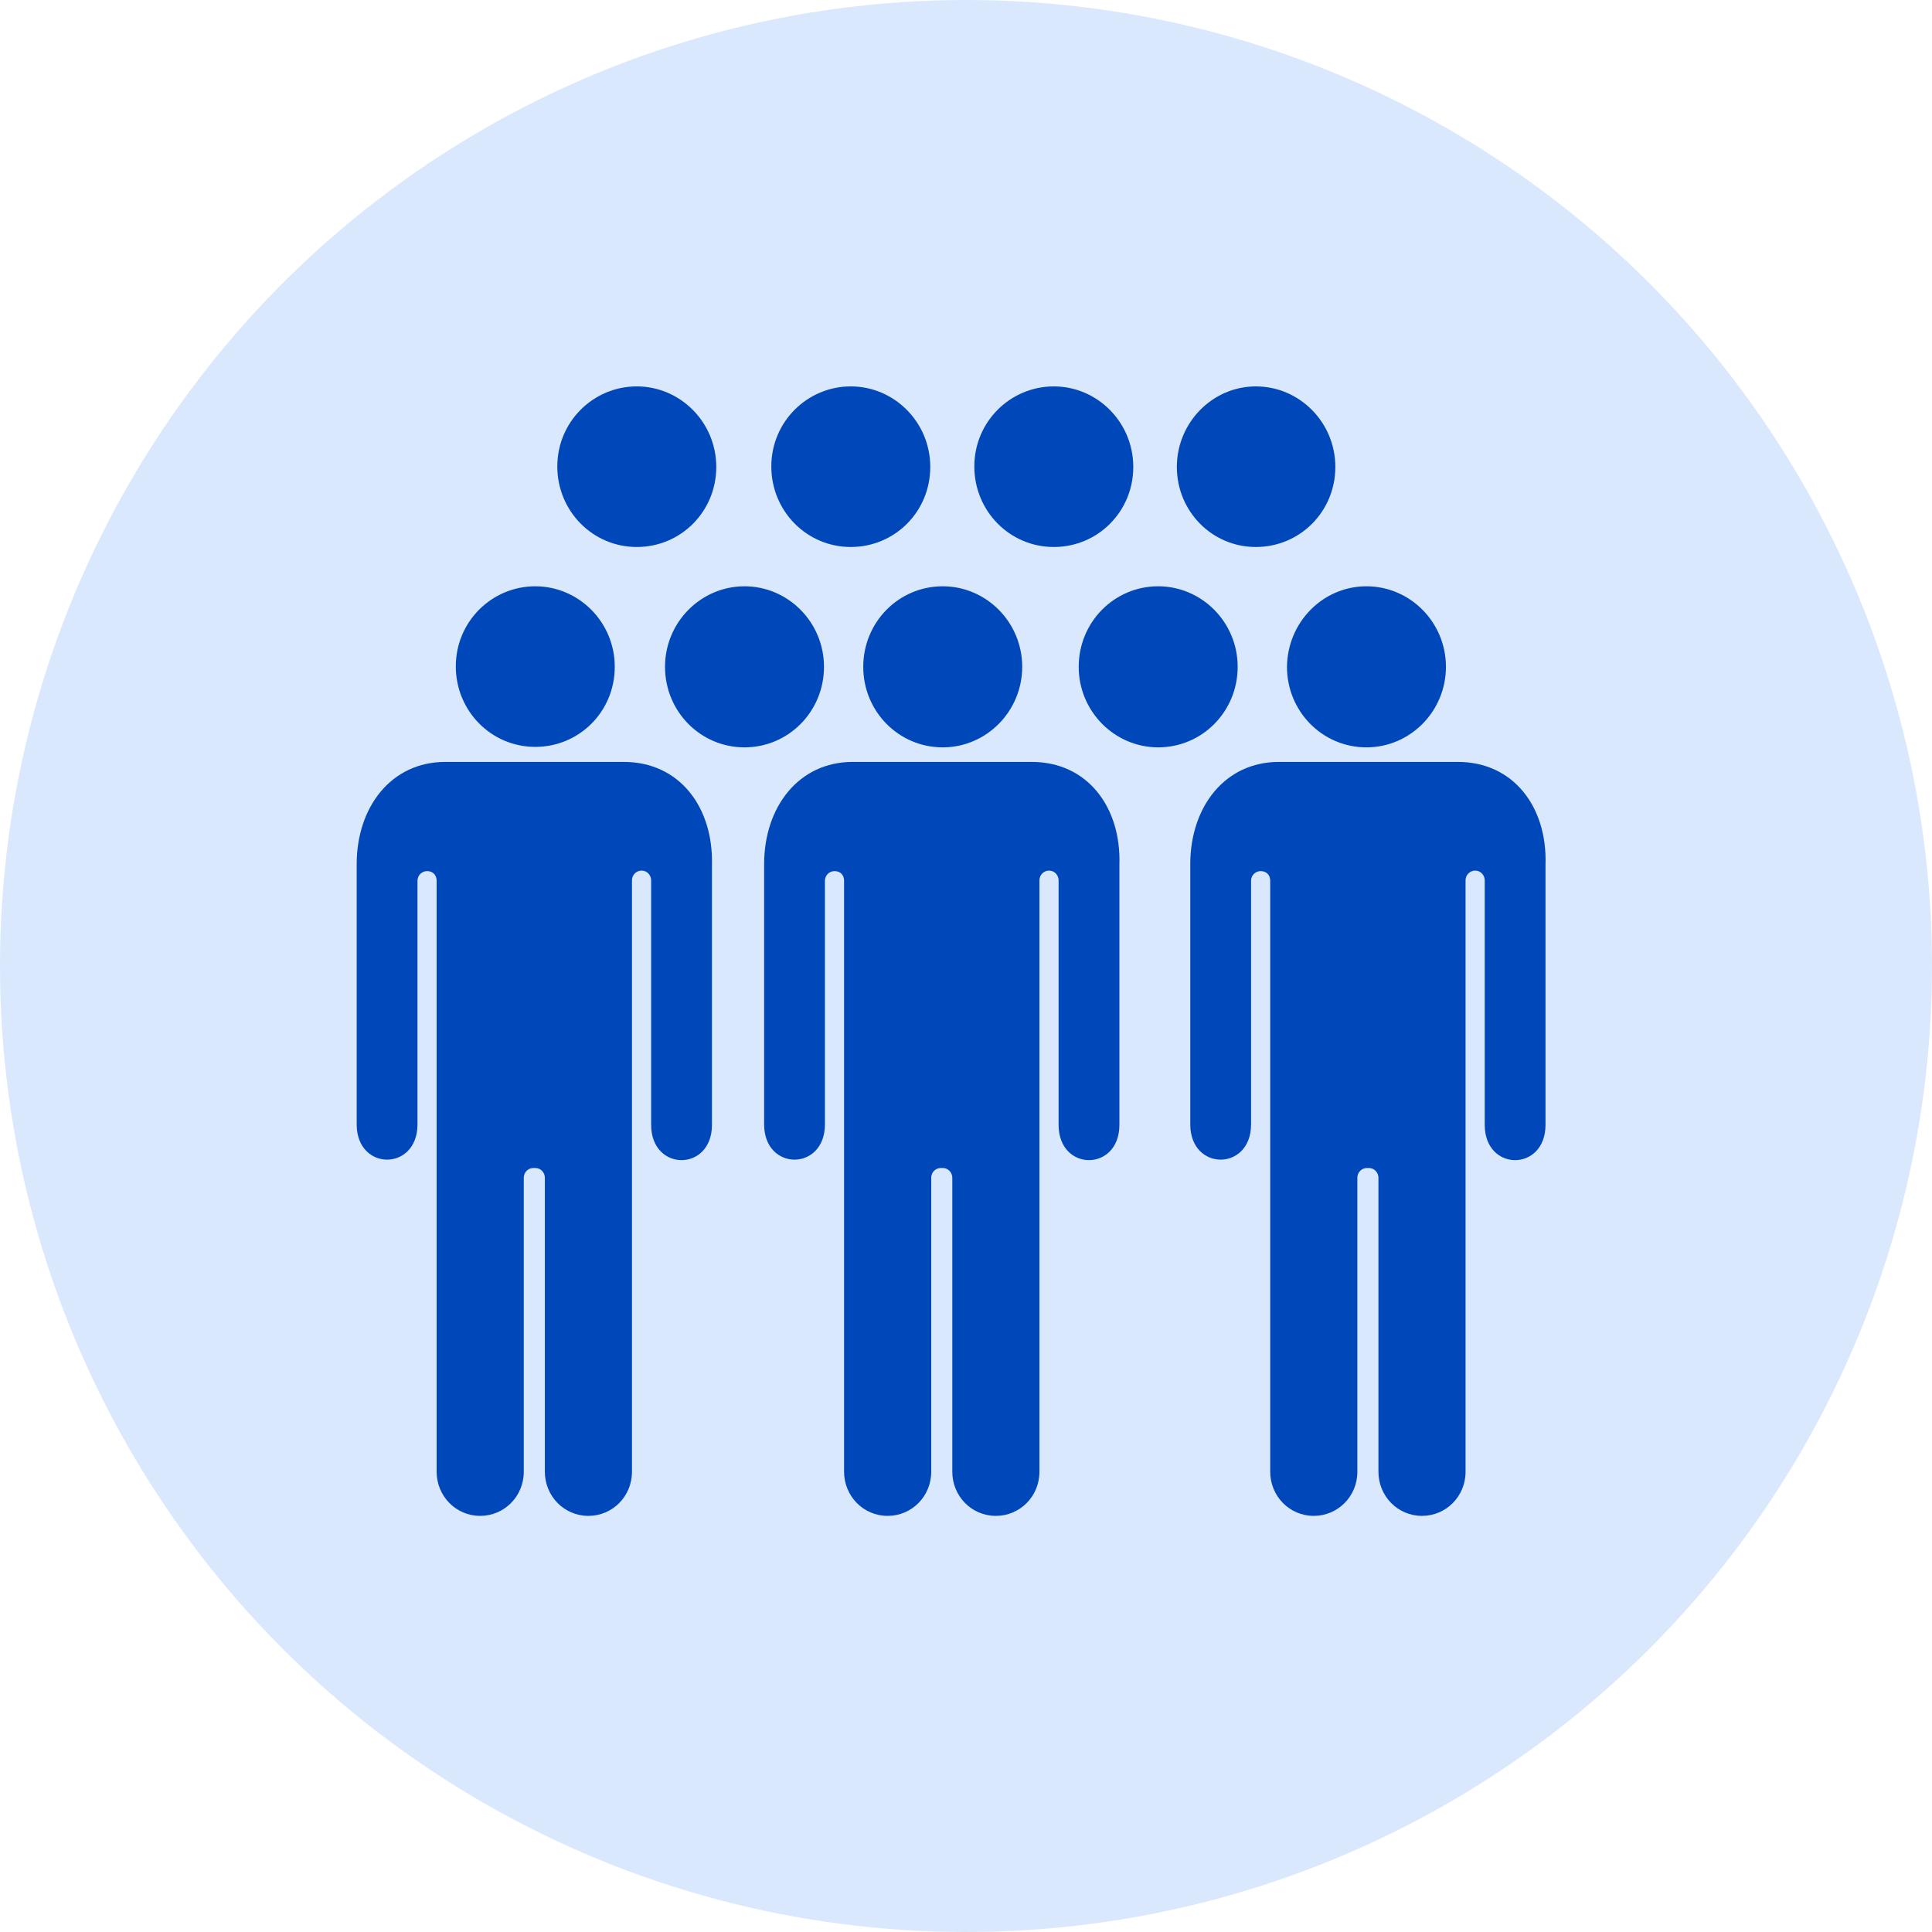
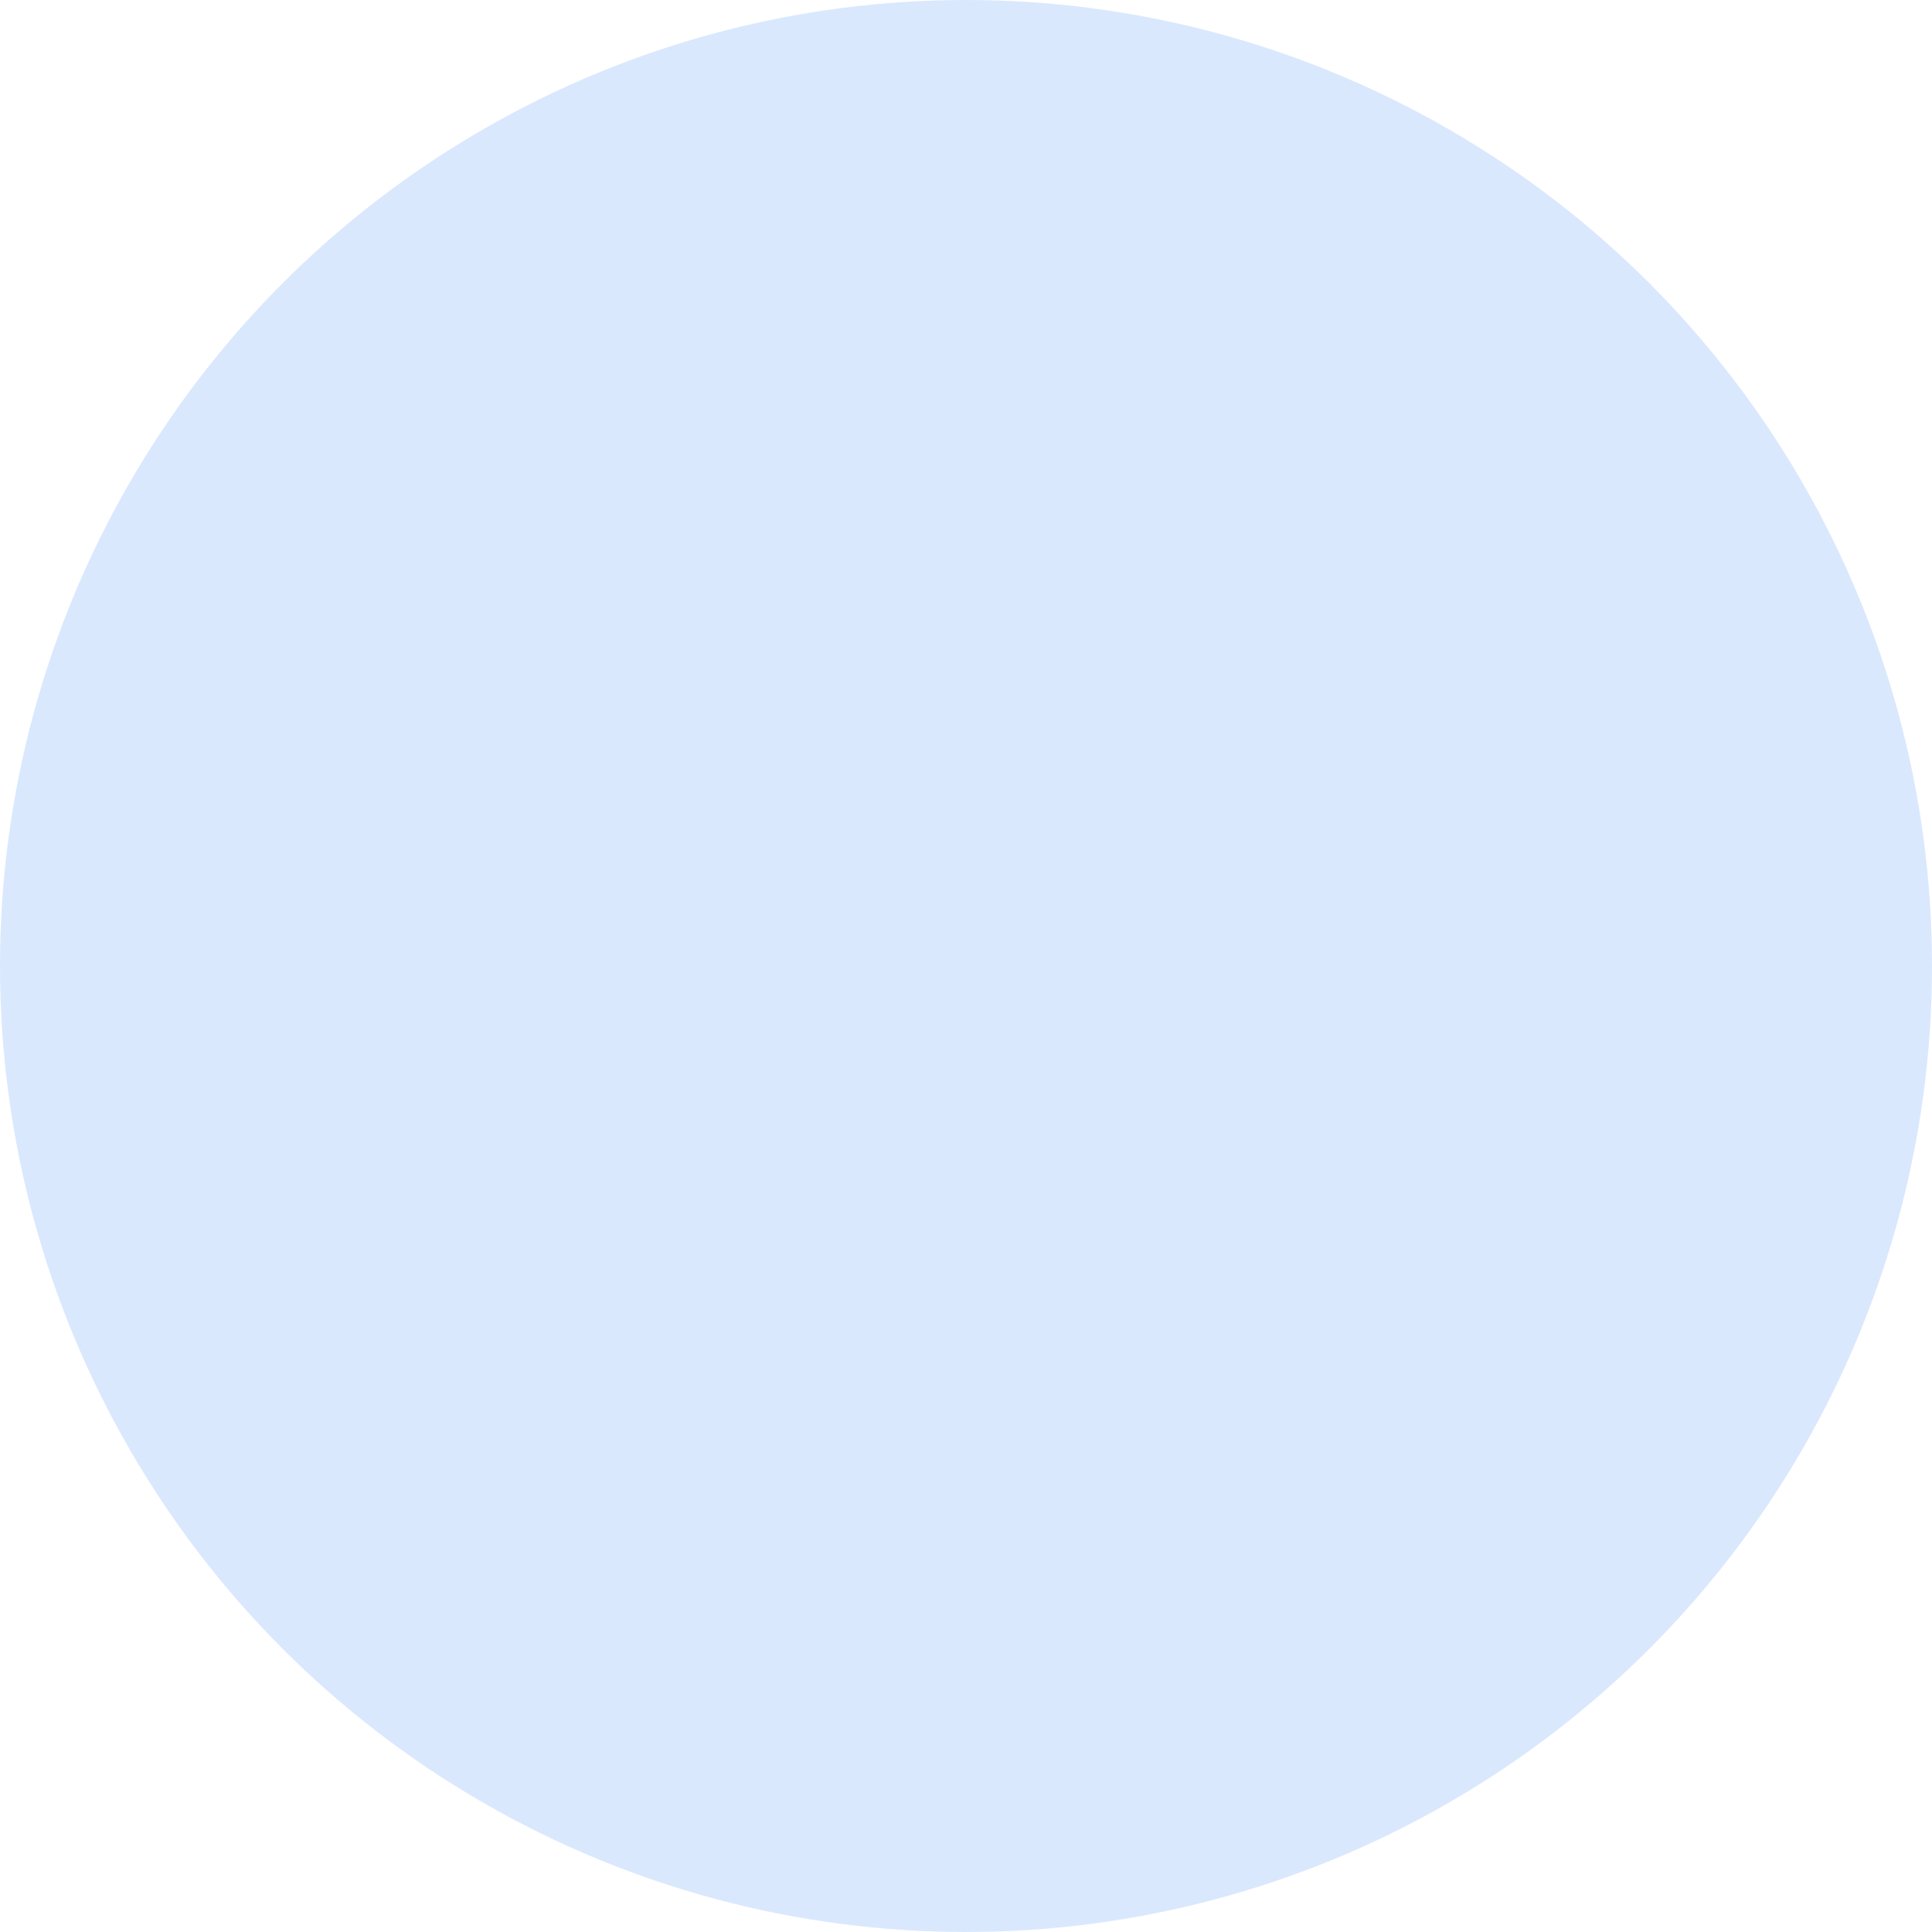
<svg xmlns="http://www.w3.org/2000/svg" width="65" height="65" viewBox="0 0 65 65" fill="none">
  <circle cx="32.5" cy="32.5" r="32.5" fill="#DAE8FE" />
-   <path d="M18.009 19.725C19.474 19.725 20.683 20.933 20.683 22.435C20.683 23.936 19.491 25.128 18.009 25.128C16.526 25.128 15.335 23.92 15.335 22.418C15.335 20.917 16.543 19.725 18.009 19.725ZM25.048 19.725C26.514 19.725 27.722 20.933 27.722 22.435C27.722 23.936 26.53 25.144 25.048 25.144C23.566 25.144 22.374 23.936 22.374 22.435C22.374 20.933 23.582 19.725 25.048 19.725ZM21.424 13C22.889 13 24.098 14.208 24.098 15.71C24.098 17.211 22.905 18.403 21.424 18.403C19.942 18.403 18.75 17.195 18.75 15.693C18.75 14.192 19.958 13 21.424 13ZM28.624 13C30.09 13 31.298 14.208 31.298 15.71C31.298 17.211 30.106 18.403 28.624 18.403C27.142 18.403 25.95 17.195 25.95 15.693C25.95 14.192 27.158 13 28.624 13ZM35.454 13C36.92 13 38.128 14.208 38.128 15.71C38.128 17.211 36.936 18.403 35.454 18.403C33.972 18.403 32.78 17.195 32.78 15.693C32.78 14.192 33.988 13 35.454 13ZM42.252 13C43.718 13 44.926 14.208 44.926 15.71C44.926 17.211 43.734 18.403 42.252 18.403C40.77 18.403 39.594 17.195 39.594 15.71C39.594 14.224 40.786 13 42.252 13ZM38.966 19.725C40.431 19.725 41.64 20.933 41.64 22.435C41.64 23.936 40.448 25.144 38.966 25.144C37.5 25.144 36.292 23.936 36.292 22.435C36.292 20.933 37.484 19.725 38.966 19.725ZM31.717 19.725C33.183 19.725 34.391 20.933 34.391 22.435C34.391 23.92 33.199 25.144 31.717 25.144C30.235 25.144 29.043 23.936 29.043 22.435C29.043 20.933 30.235 19.725 31.717 19.725ZM45.973 19.725C47.439 19.725 48.647 20.933 48.647 22.435C48.647 23.92 47.455 25.144 45.973 25.144C44.491 25.144 43.299 23.936 43.299 22.435C43.315 20.933 44.507 19.725 45.973 19.725ZM18.025 19.79C19.474 19.79 20.65 20.982 20.65 22.451C20.65 23.92 19.474 25.112 18.025 25.112C16.575 25.112 15.399 23.92 15.399 22.451C15.399 20.982 16.575 19.79 18.025 19.79ZM20.988 25.634H17.992H14.98C13.16 25.634 12 27.152 12 29.078V37.827C12 39.411 14.046 39.411 14.046 37.827V29.633C14.046 29.437 14.207 29.307 14.368 29.307C14.561 29.307 14.69 29.437 14.69 29.633V49.515C14.69 50.331 15.335 51 16.156 51C16.961 51 17.622 50.347 17.622 49.515V39.623C17.622 39.427 17.783 39.296 17.944 39.296H18.009C18.202 39.296 18.331 39.46 18.331 39.623V49.515C18.331 50.331 18.975 51 19.797 51C20.602 51 21.262 50.347 21.262 49.515V29.617C21.262 29.421 21.424 29.29 21.585 29.29C21.778 29.29 21.907 29.454 21.907 29.617V37.844C21.907 39.427 23.953 39.427 23.953 37.844V29.095C24.001 27.152 22.857 25.634 20.988 25.634ZM34.713 25.634H31.701H28.688C26.868 25.634 25.708 27.152 25.708 29.078V37.827C25.708 39.411 27.754 39.411 27.754 37.827V29.633C27.754 29.437 27.915 29.307 28.076 29.307C28.27 29.307 28.398 29.437 28.398 29.633V49.515C28.398 50.331 29.043 51 29.864 51C30.67 51 31.33 50.347 31.33 49.515V39.623C31.33 39.427 31.491 39.296 31.652 39.296H31.717C31.91 39.296 32.039 39.46 32.039 39.623V49.515C32.039 50.331 32.683 51 33.505 51C34.31 51 34.971 50.347 34.971 49.515V29.617C34.971 29.421 35.132 29.29 35.293 29.29C35.486 29.29 35.615 29.454 35.615 29.617V37.844C35.615 39.427 37.661 39.427 37.661 37.844V29.095C37.725 27.152 36.582 25.634 34.713 25.634ZM49.05 25.634H46.037H43.025C41.205 25.634 40.045 27.152 40.045 29.078V37.827C40.045 39.411 42.091 39.411 42.091 37.827V29.633C42.091 29.437 42.252 29.307 42.413 29.307C42.606 29.307 42.735 29.437 42.735 29.633V49.515C42.735 50.331 43.379 51 44.201 51C45.006 51 45.667 50.347 45.667 49.515V39.623C45.667 39.427 45.828 39.296 45.989 39.296H46.053C46.247 39.296 46.376 39.46 46.376 39.623V49.515C46.376 50.331 47.02 51 47.841 51C48.647 51 49.307 50.347 49.307 49.515V29.617C49.307 29.421 49.468 29.29 49.63 29.29C49.823 29.29 49.952 29.454 49.952 29.617V37.844C49.952 39.427 51.997 39.427 51.997 37.844V29.095C52.062 27.152 50.918 25.634 49.05 25.634Z" fill="#0048BA" />
</svg>